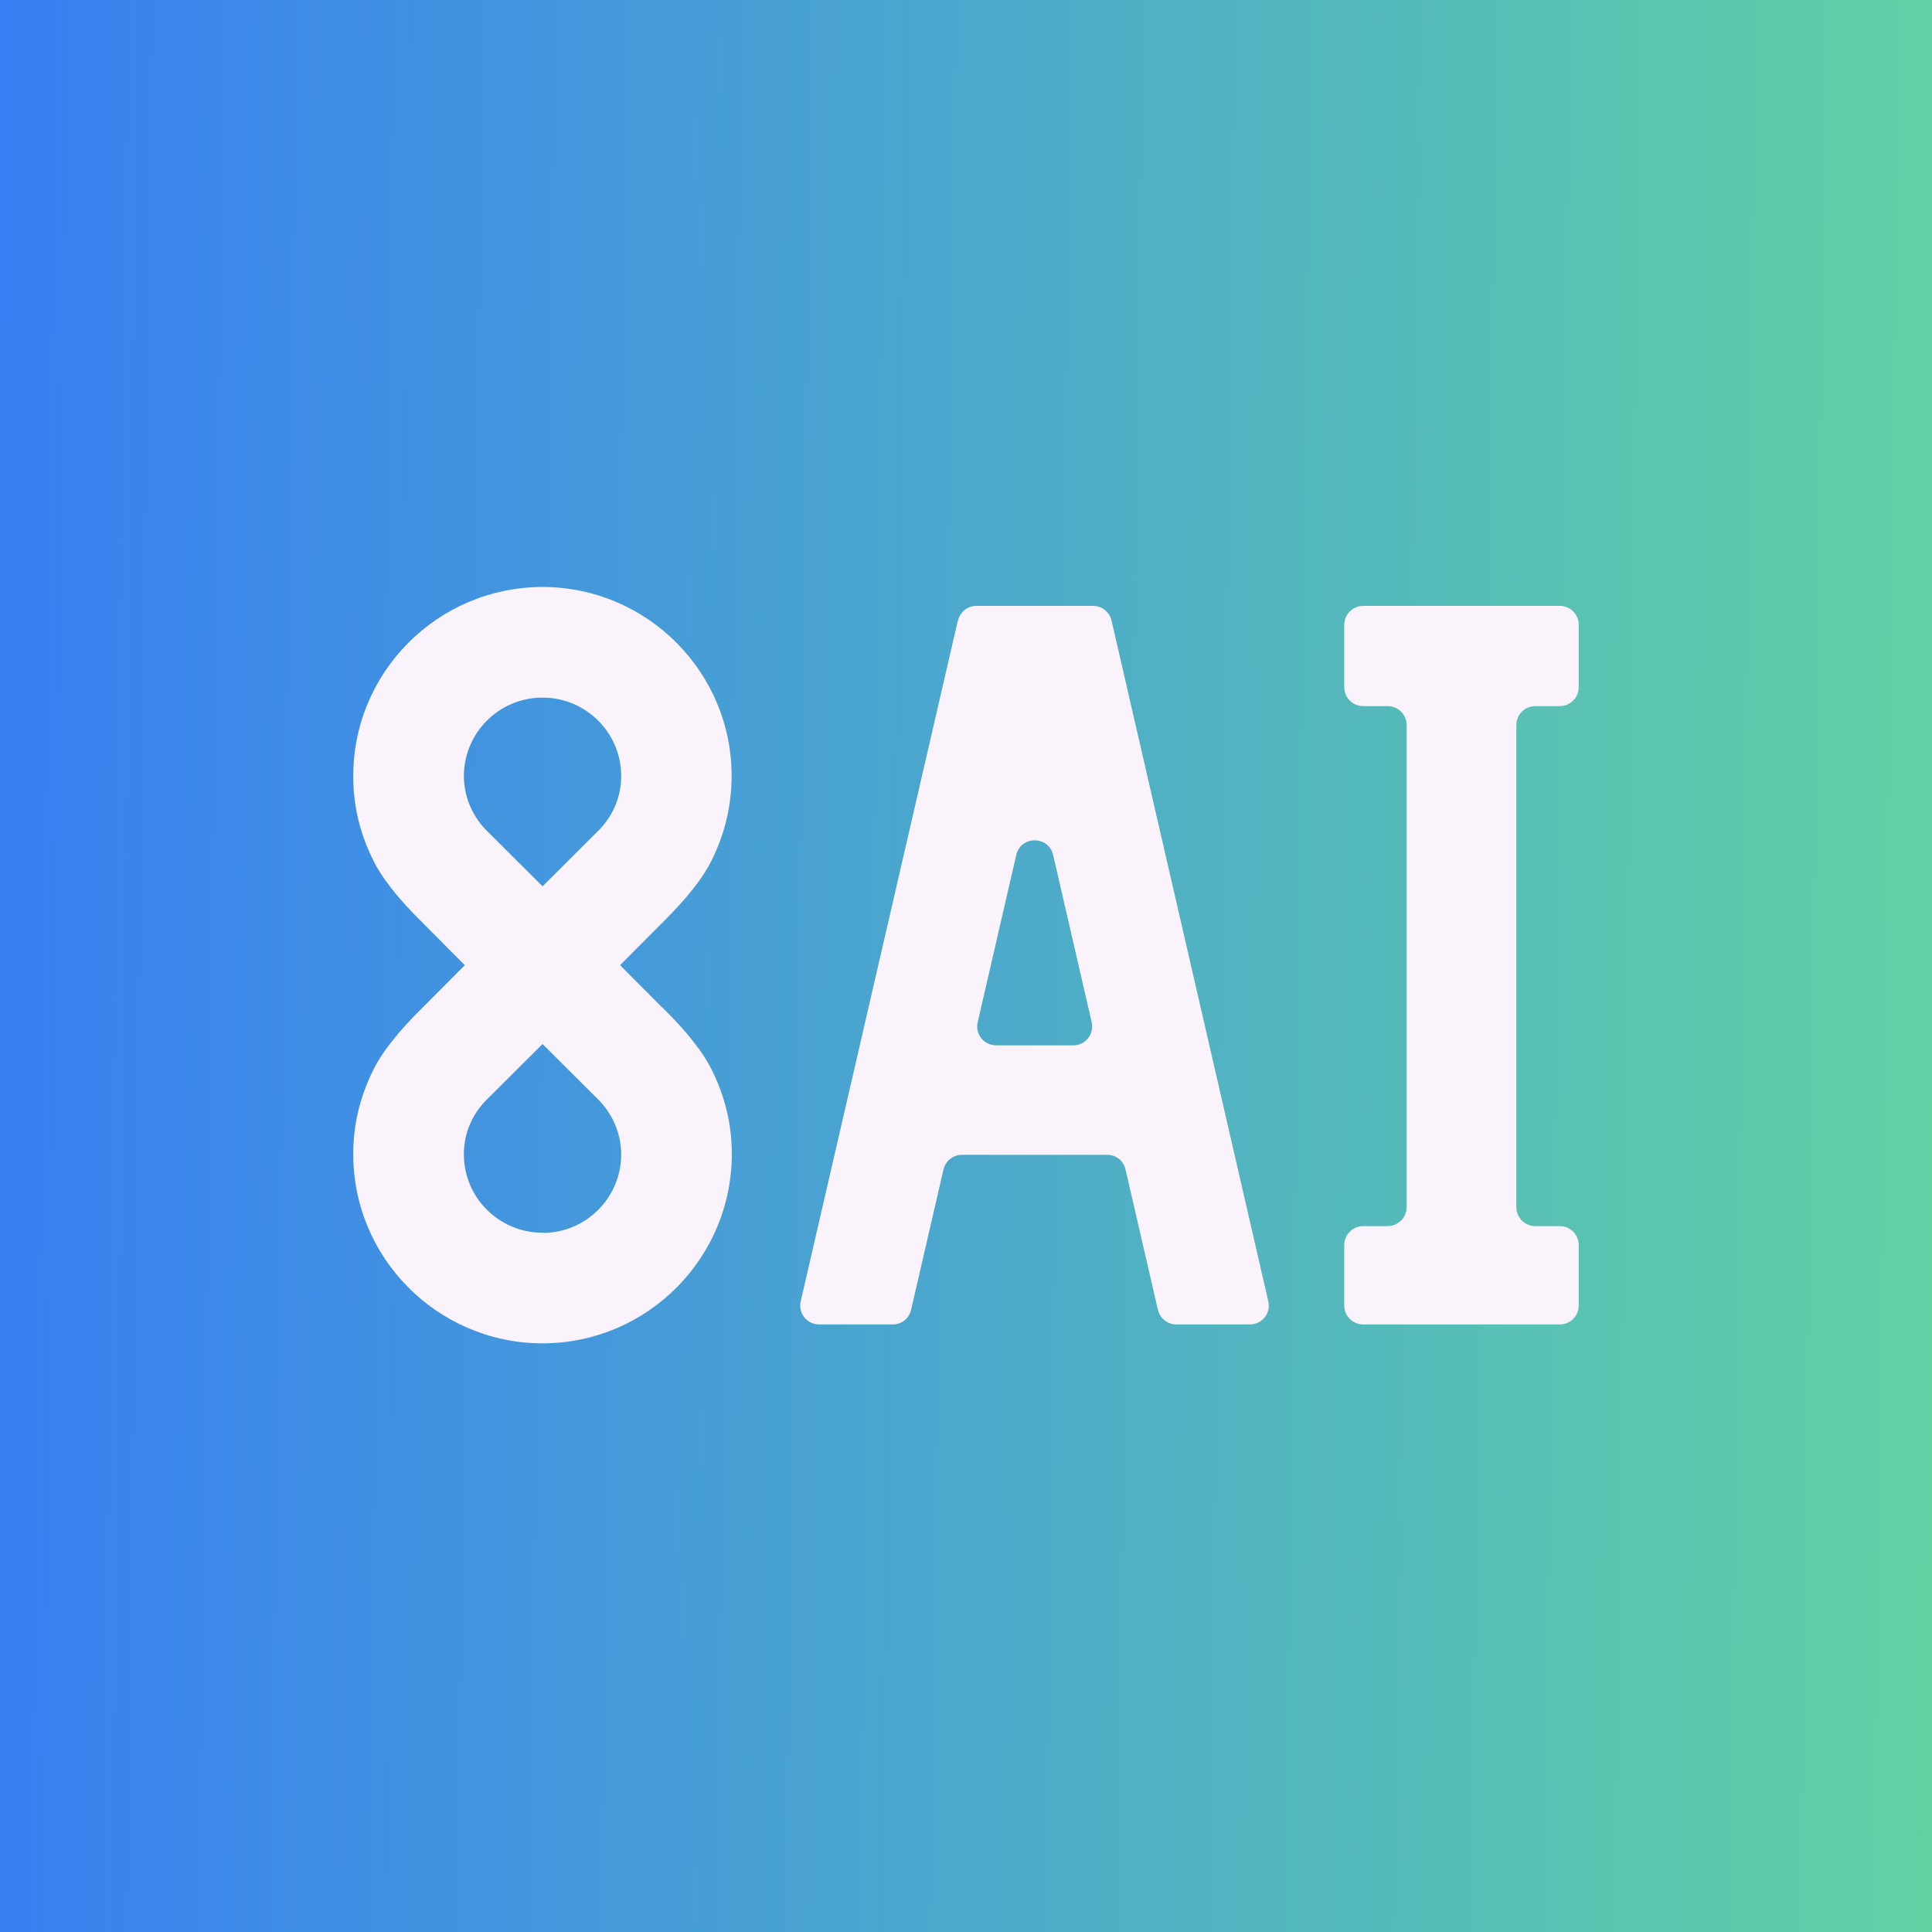
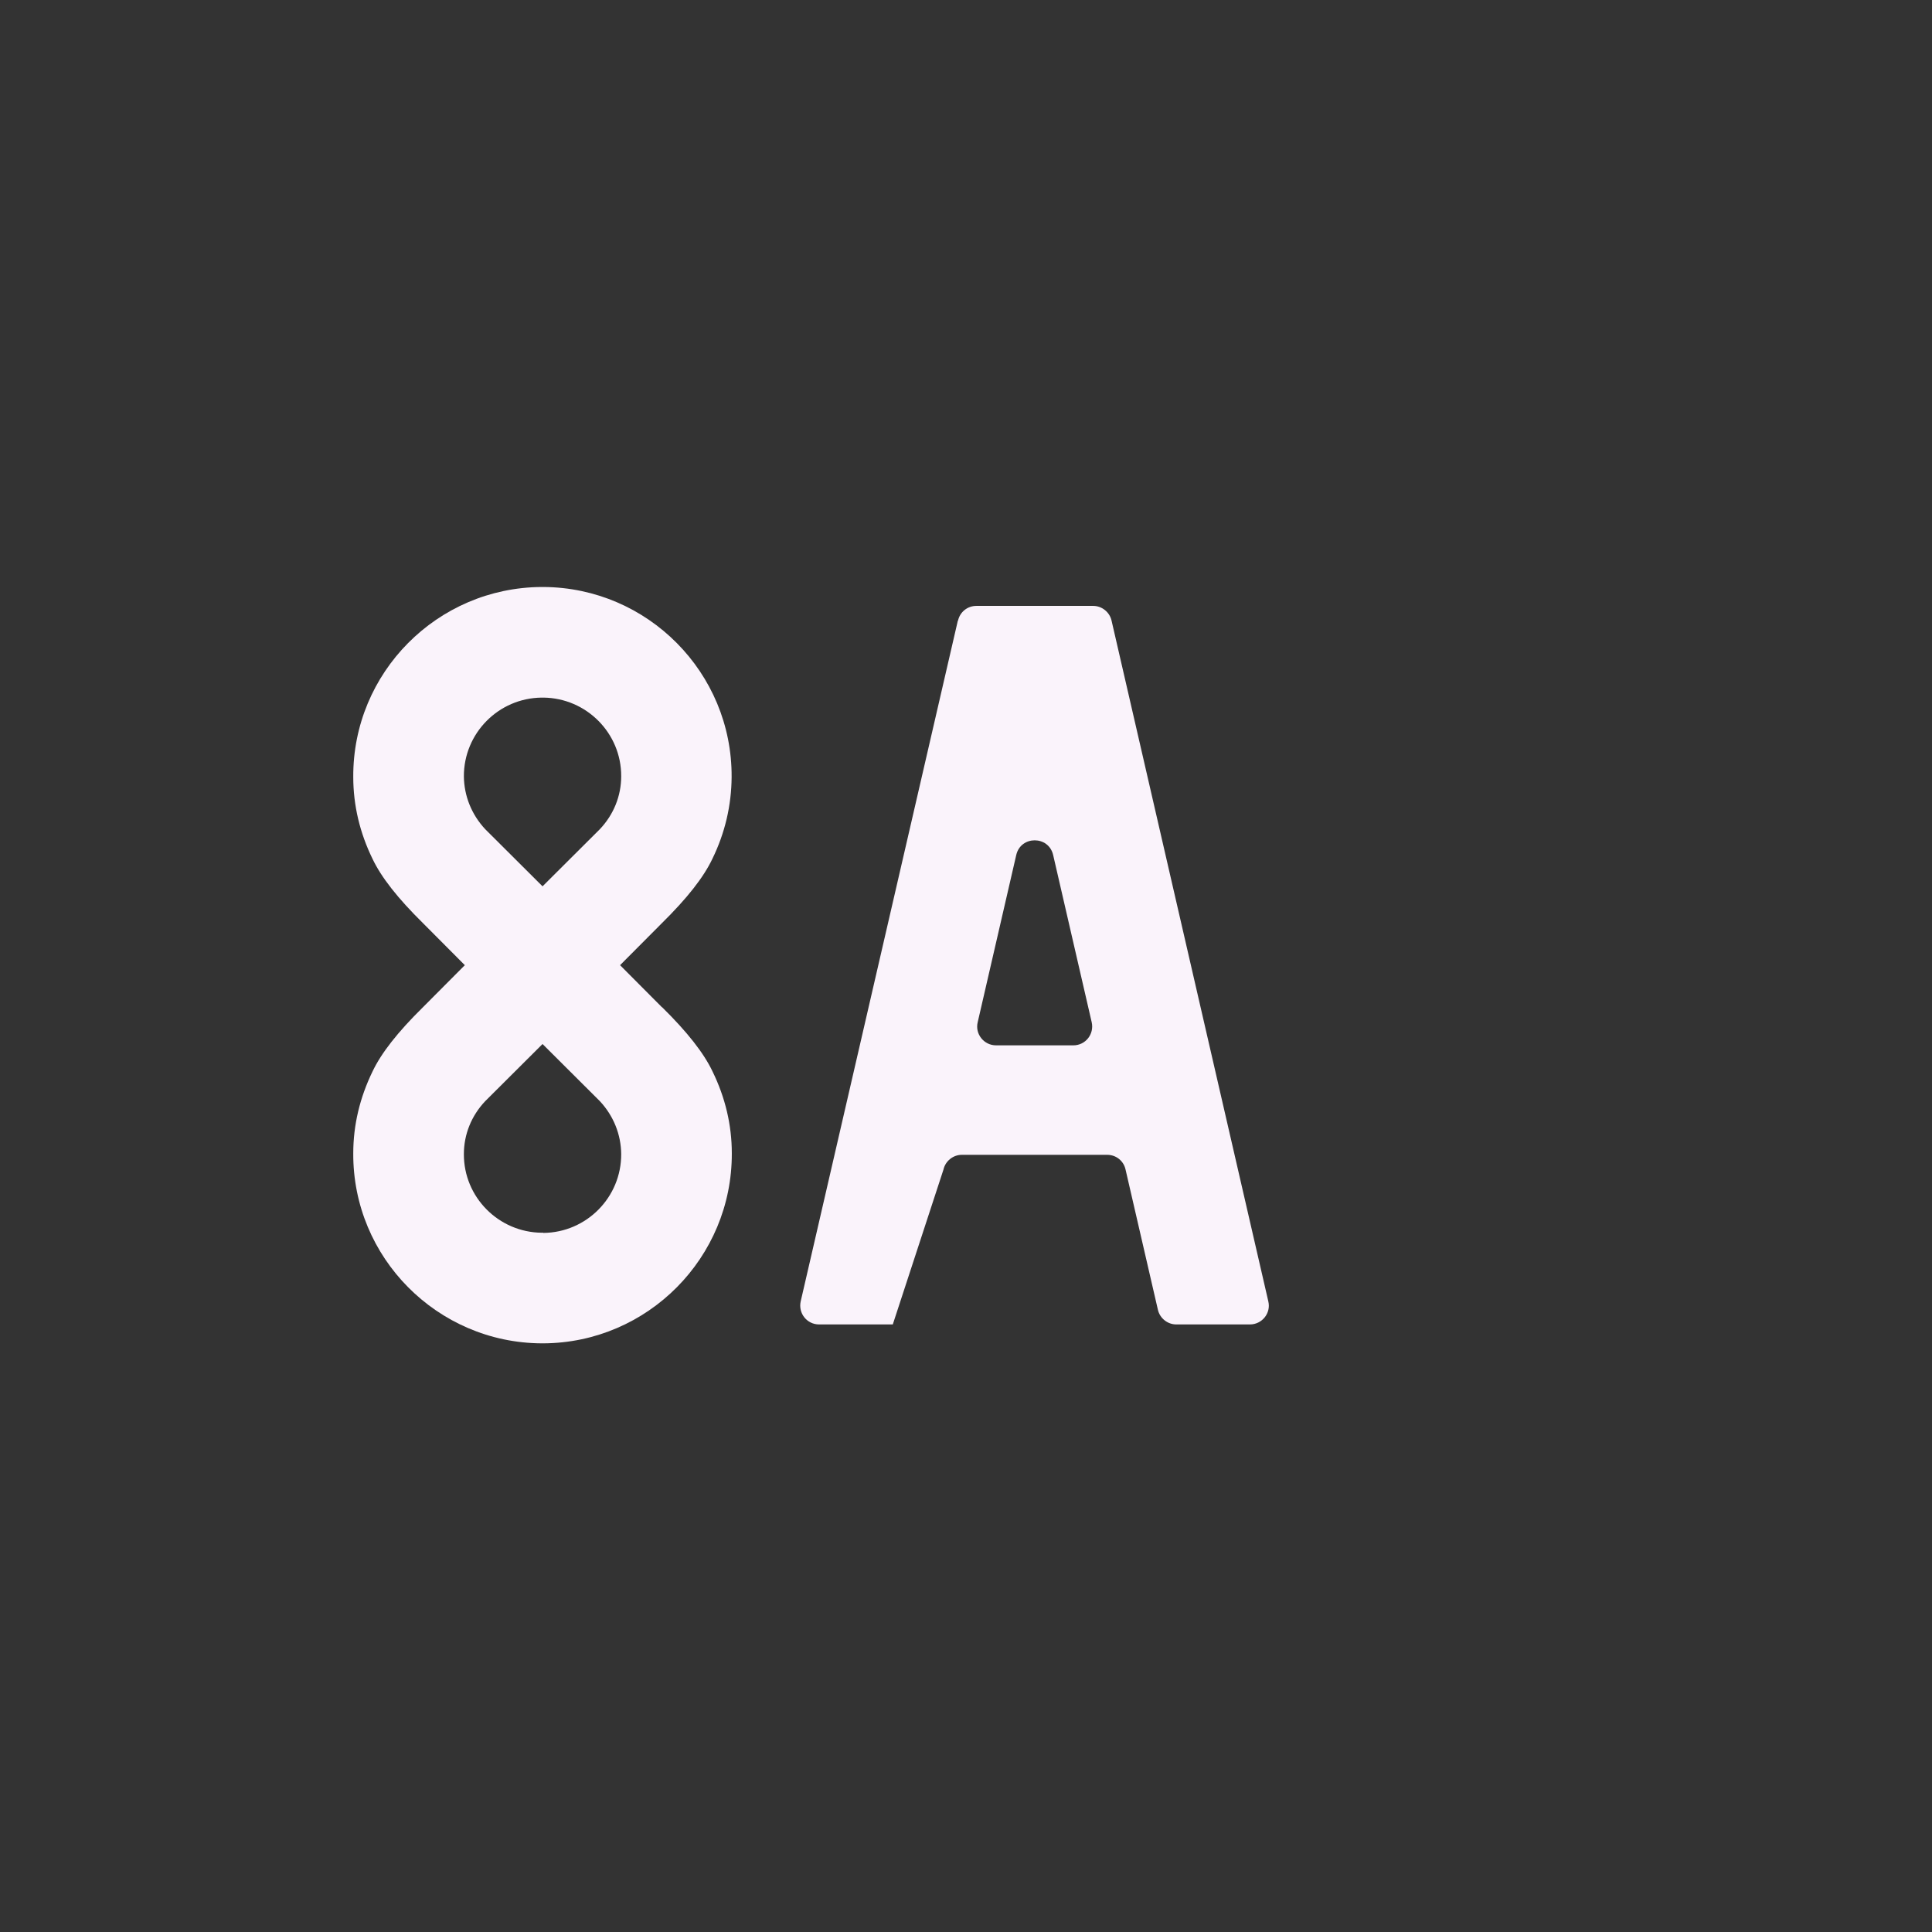
<svg xmlns="http://www.w3.org/2000/svg" width="256" height="256" viewBox="0 0 256 256" fill="none">
  <rect x="0" y="0" width="256" height="256" fill="#333333" stroke="none" />
-   <rect width="256" height="256" fill="url(#paint0_linear_6502_11439)" />
  <path d="M87.699 133.452L82.162 127.89L87.699 122.328C91.056 119.021 93.236 116.239 94.388 113.809C96.067 110.377 96.919 106.719 96.944 102.96C97.019 89.13 85.82 77.855 72.014 77.78C71.964 77.78 71.939 77.78 71.889 77.78C71.839 77.78 71.814 77.78 71.764 77.78C57.933 77.855 46.734 89.13 46.809 102.96C46.809 106.719 47.686 110.377 49.365 113.809C50.517 116.239 52.697 119.021 56.054 122.328L61.591 127.89L56.054 133.452C52.697 136.759 50.517 139.541 49.365 141.971C47.686 145.429 46.809 149.061 46.809 152.82C46.734 166.625 57.933 177.925 71.764 178C71.814 178 71.839 178 71.889 178C71.939 178 71.964 178 72.014 178C85.82 177.925 97.019 166.65 96.969 152.82C96.969 149.061 96.092 145.403 94.413 141.971C93.261 139.541 91.081 136.759 87.724 133.452H87.699ZM61.466 102.885C61.441 97.173 66.051 92.487 71.789 92.437C71.789 92.437 71.864 92.437 71.889 92.437C71.914 92.437 71.964 92.437 71.989 92.437C77.702 92.487 82.337 97.147 82.312 102.86C82.312 105.466 81.31 107.946 79.481 109.875L71.889 117.442L64.297 109.875C62.493 107.946 61.491 105.466 61.466 102.86V102.885ZM71.989 163.343C71.989 163.343 71.914 163.343 71.889 163.343C71.864 163.343 71.814 163.343 71.789 163.343C66.076 163.293 61.441 158.633 61.466 152.92C61.466 150.314 62.468 147.834 64.297 145.905L71.889 138.338L79.481 145.905C81.285 147.834 82.287 150.314 82.312 152.92C82.337 158.633 77.727 163.318 71.989 163.368V163.343Z" fill="#FAF3FB" />
-   <path d="M209.189 91.059V82.791C209.189 81.413 208.062 80.285 206.684 80.285H180.627C179.249 80.285 178.121 81.413 178.121 82.791V91.059C178.121 92.437 179.249 93.564 180.627 93.564H183.884C185.262 93.564 186.389 94.692 186.389 96.07V159.96C186.389 161.338 185.262 162.466 183.884 162.466H180.627C179.249 162.466 178.121 163.593 178.121 164.971V172.989C178.121 174.367 179.249 175.494 180.627 175.494H206.684C208.062 175.494 209.189 174.367 209.189 172.989V164.971C209.189 163.593 208.062 162.466 206.684 162.466H203.427C202.049 162.466 200.921 161.338 200.921 159.96V96.07C200.921 94.692 202.049 93.564 203.427 93.564H206.684C208.062 93.564 209.189 92.437 209.189 91.059Z" fill="#FAF3FB" />
-   <path d="M126.918 82.24L106.097 172.438C105.747 174.016 106.924 175.494 108.528 175.494H118.299C119.477 175.494 120.479 174.693 120.729 173.54L125.014 154.974C125.264 153.847 126.292 153.02 127.444 153.02H146.711C147.889 153.02 148.891 153.822 149.142 154.974L153.426 173.54C153.677 174.668 154.704 175.494 155.857 175.494H165.628C167.232 175.494 168.434 173.991 168.058 172.438L147.288 82.24C147.037 81.112 146.01 80.285 144.857 80.285H129.373C128.196 80.285 127.194 81.087 126.943 82.24H126.918ZM129.549 135.457L134.66 113.283C135.261 110.702 138.944 110.702 139.546 113.283L144.657 135.457C145.008 137.035 143.83 138.513 142.227 138.513H131.979C130.376 138.513 129.173 137.01 129.549 135.457Z" fill="#FAF3FB" />
+   <path d="M126.918 82.24L106.097 172.438C105.747 174.016 106.924 175.494 108.528 175.494H118.299L125.014 154.974C125.264 153.847 126.292 153.02 127.444 153.02H146.711C147.889 153.02 148.891 153.822 149.142 154.974L153.426 173.54C153.677 174.668 154.704 175.494 155.857 175.494H165.628C167.232 175.494 168.434 173.991 168.058 172.438L147.288 82.24C147.037 81.112 146.01 80.285 144.857 80.285H129.373C128.196 80.285 127.194 81.087 126.943 82.24H126.918ZM129.549 135.457L134.66 113.283C135.261 110.702 138.944 110.702 139.546 113.283L144.657 135.457C145.008 137.035 143.83 138.513 142.227 138.513H131.979C130.376 138.513 129.173 137.01 129.549 135.457Z" fill="#FAF3FB" />
  <defs>
    <linearGradient id="paint0_linear_6502_11439" x1="0" y1="0" x2="259.409" y2="3.502" gradientUnits="userSpaceOnUse">
      <stop stop-color="#377FF3" />
      <stop offset="1" stop-color="#61D2A4" />
    </linearGradient>
  </defs>
</svg>